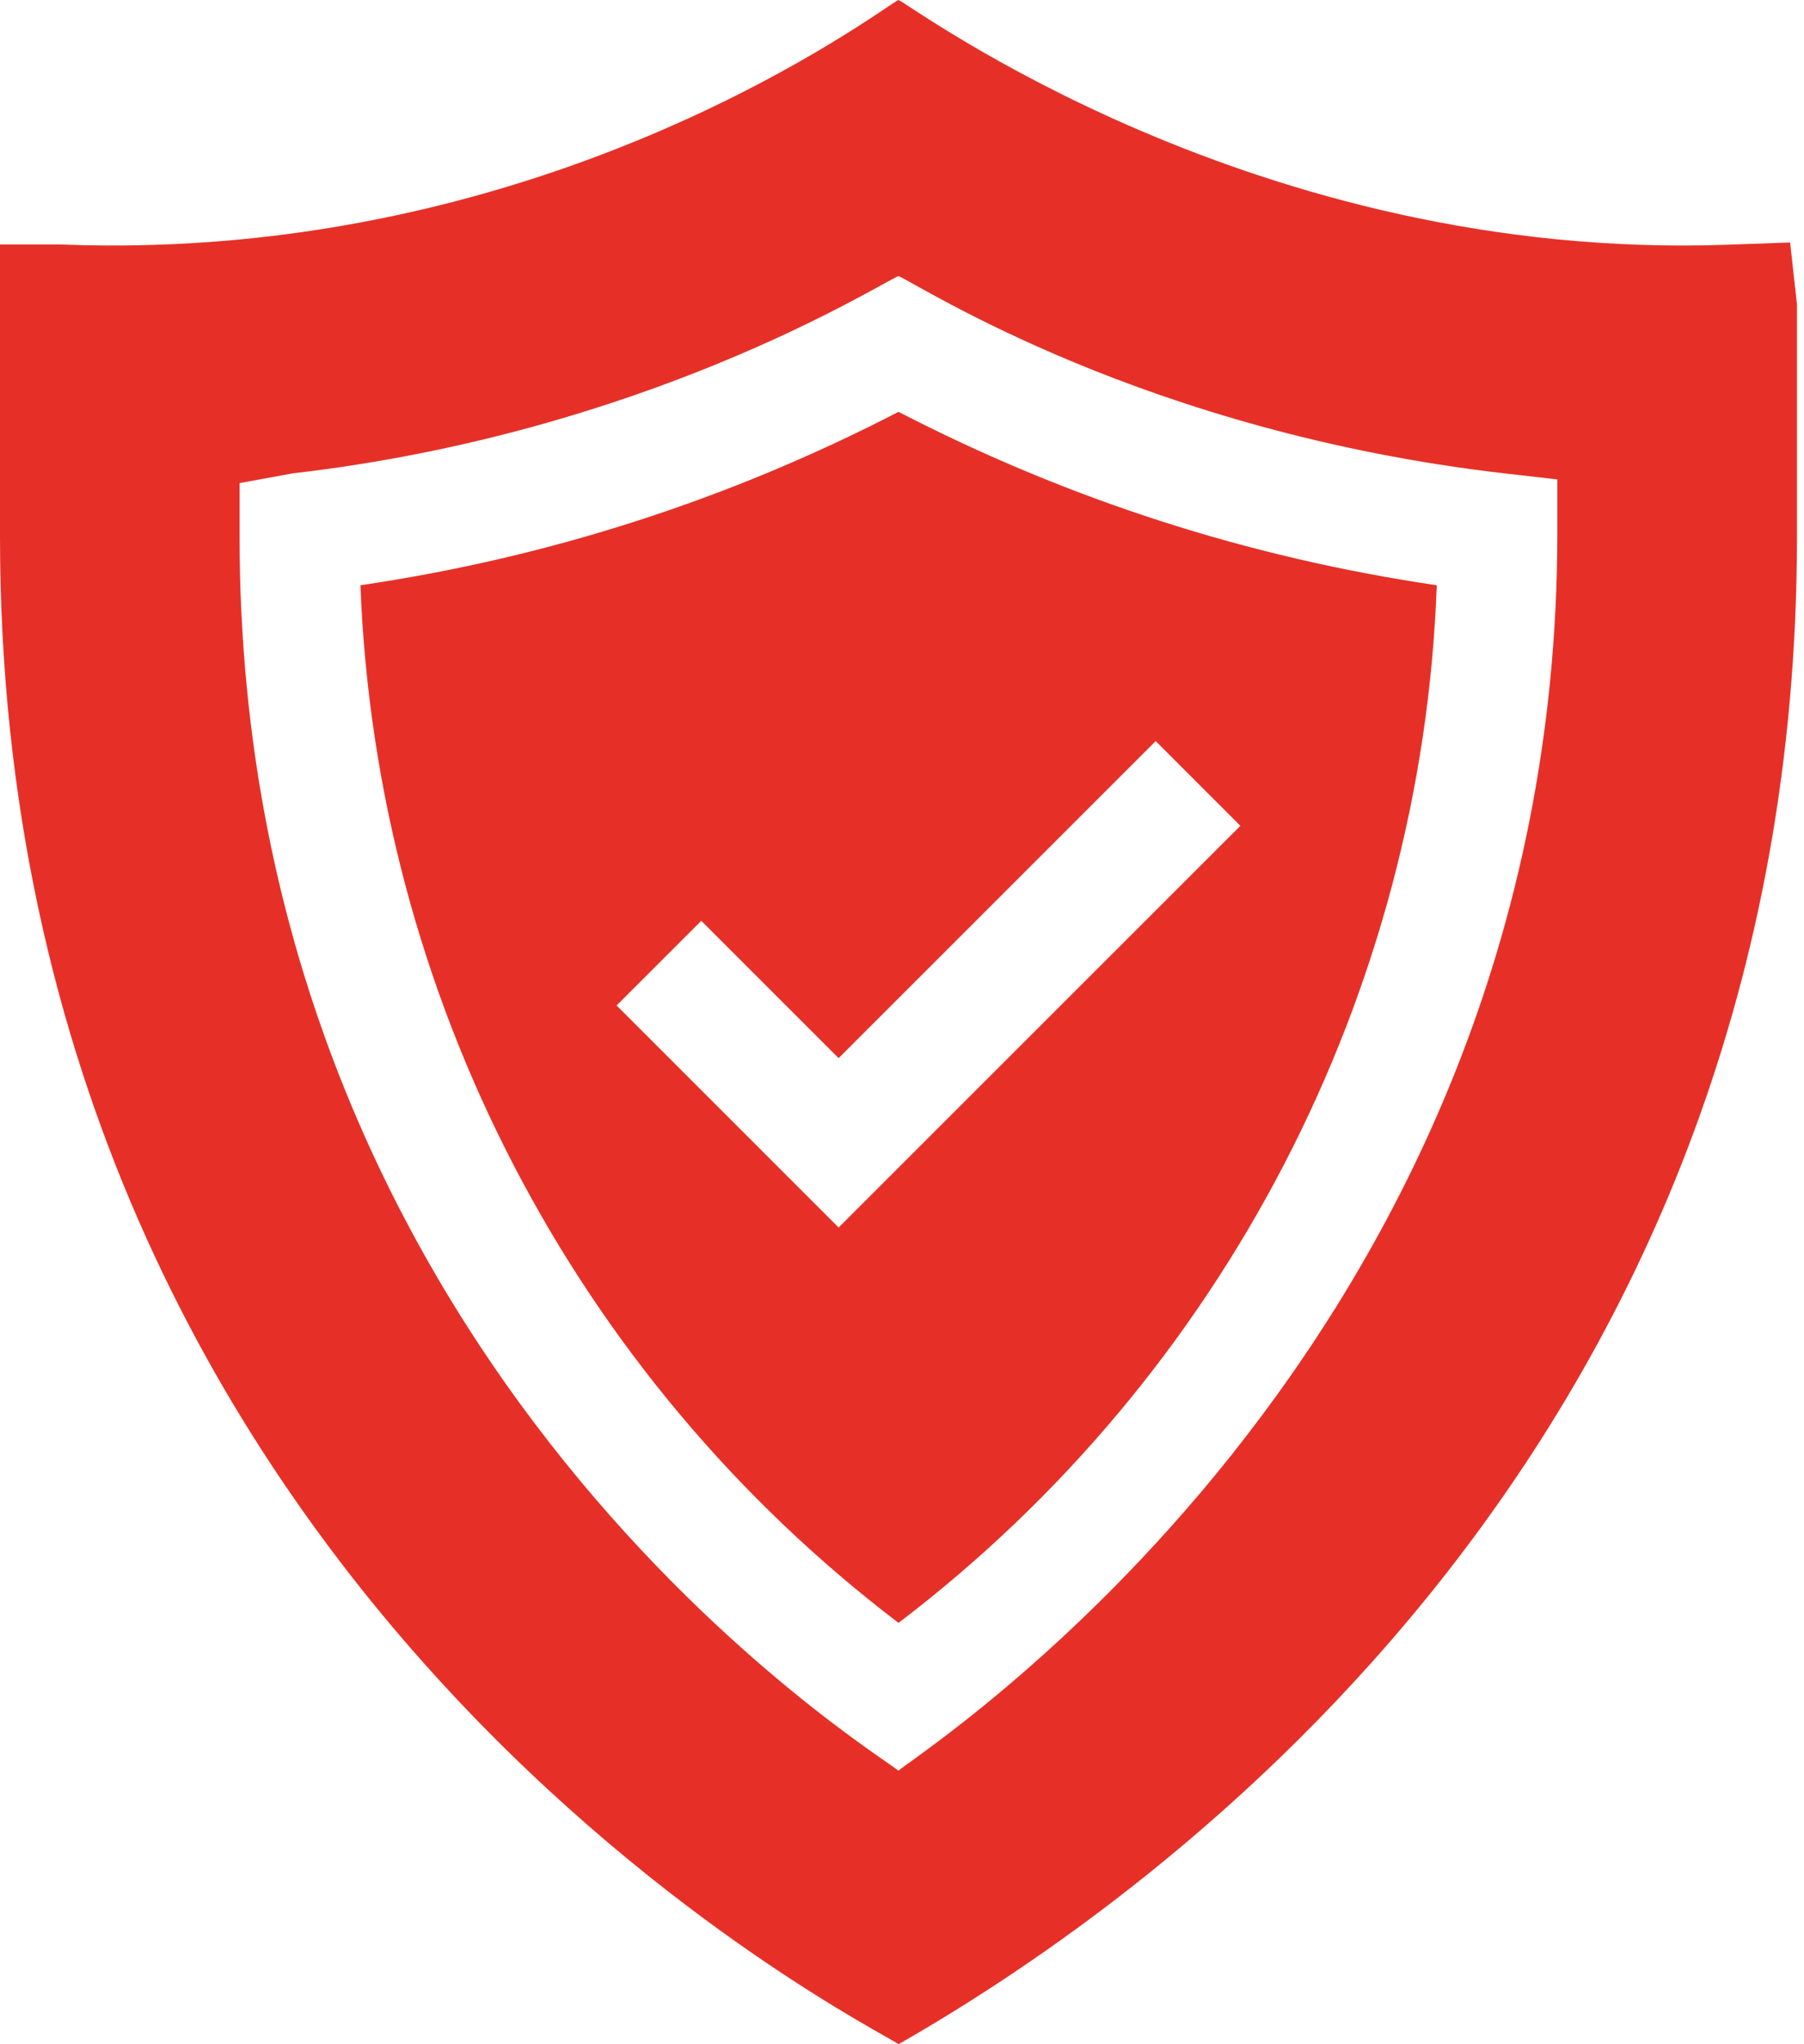
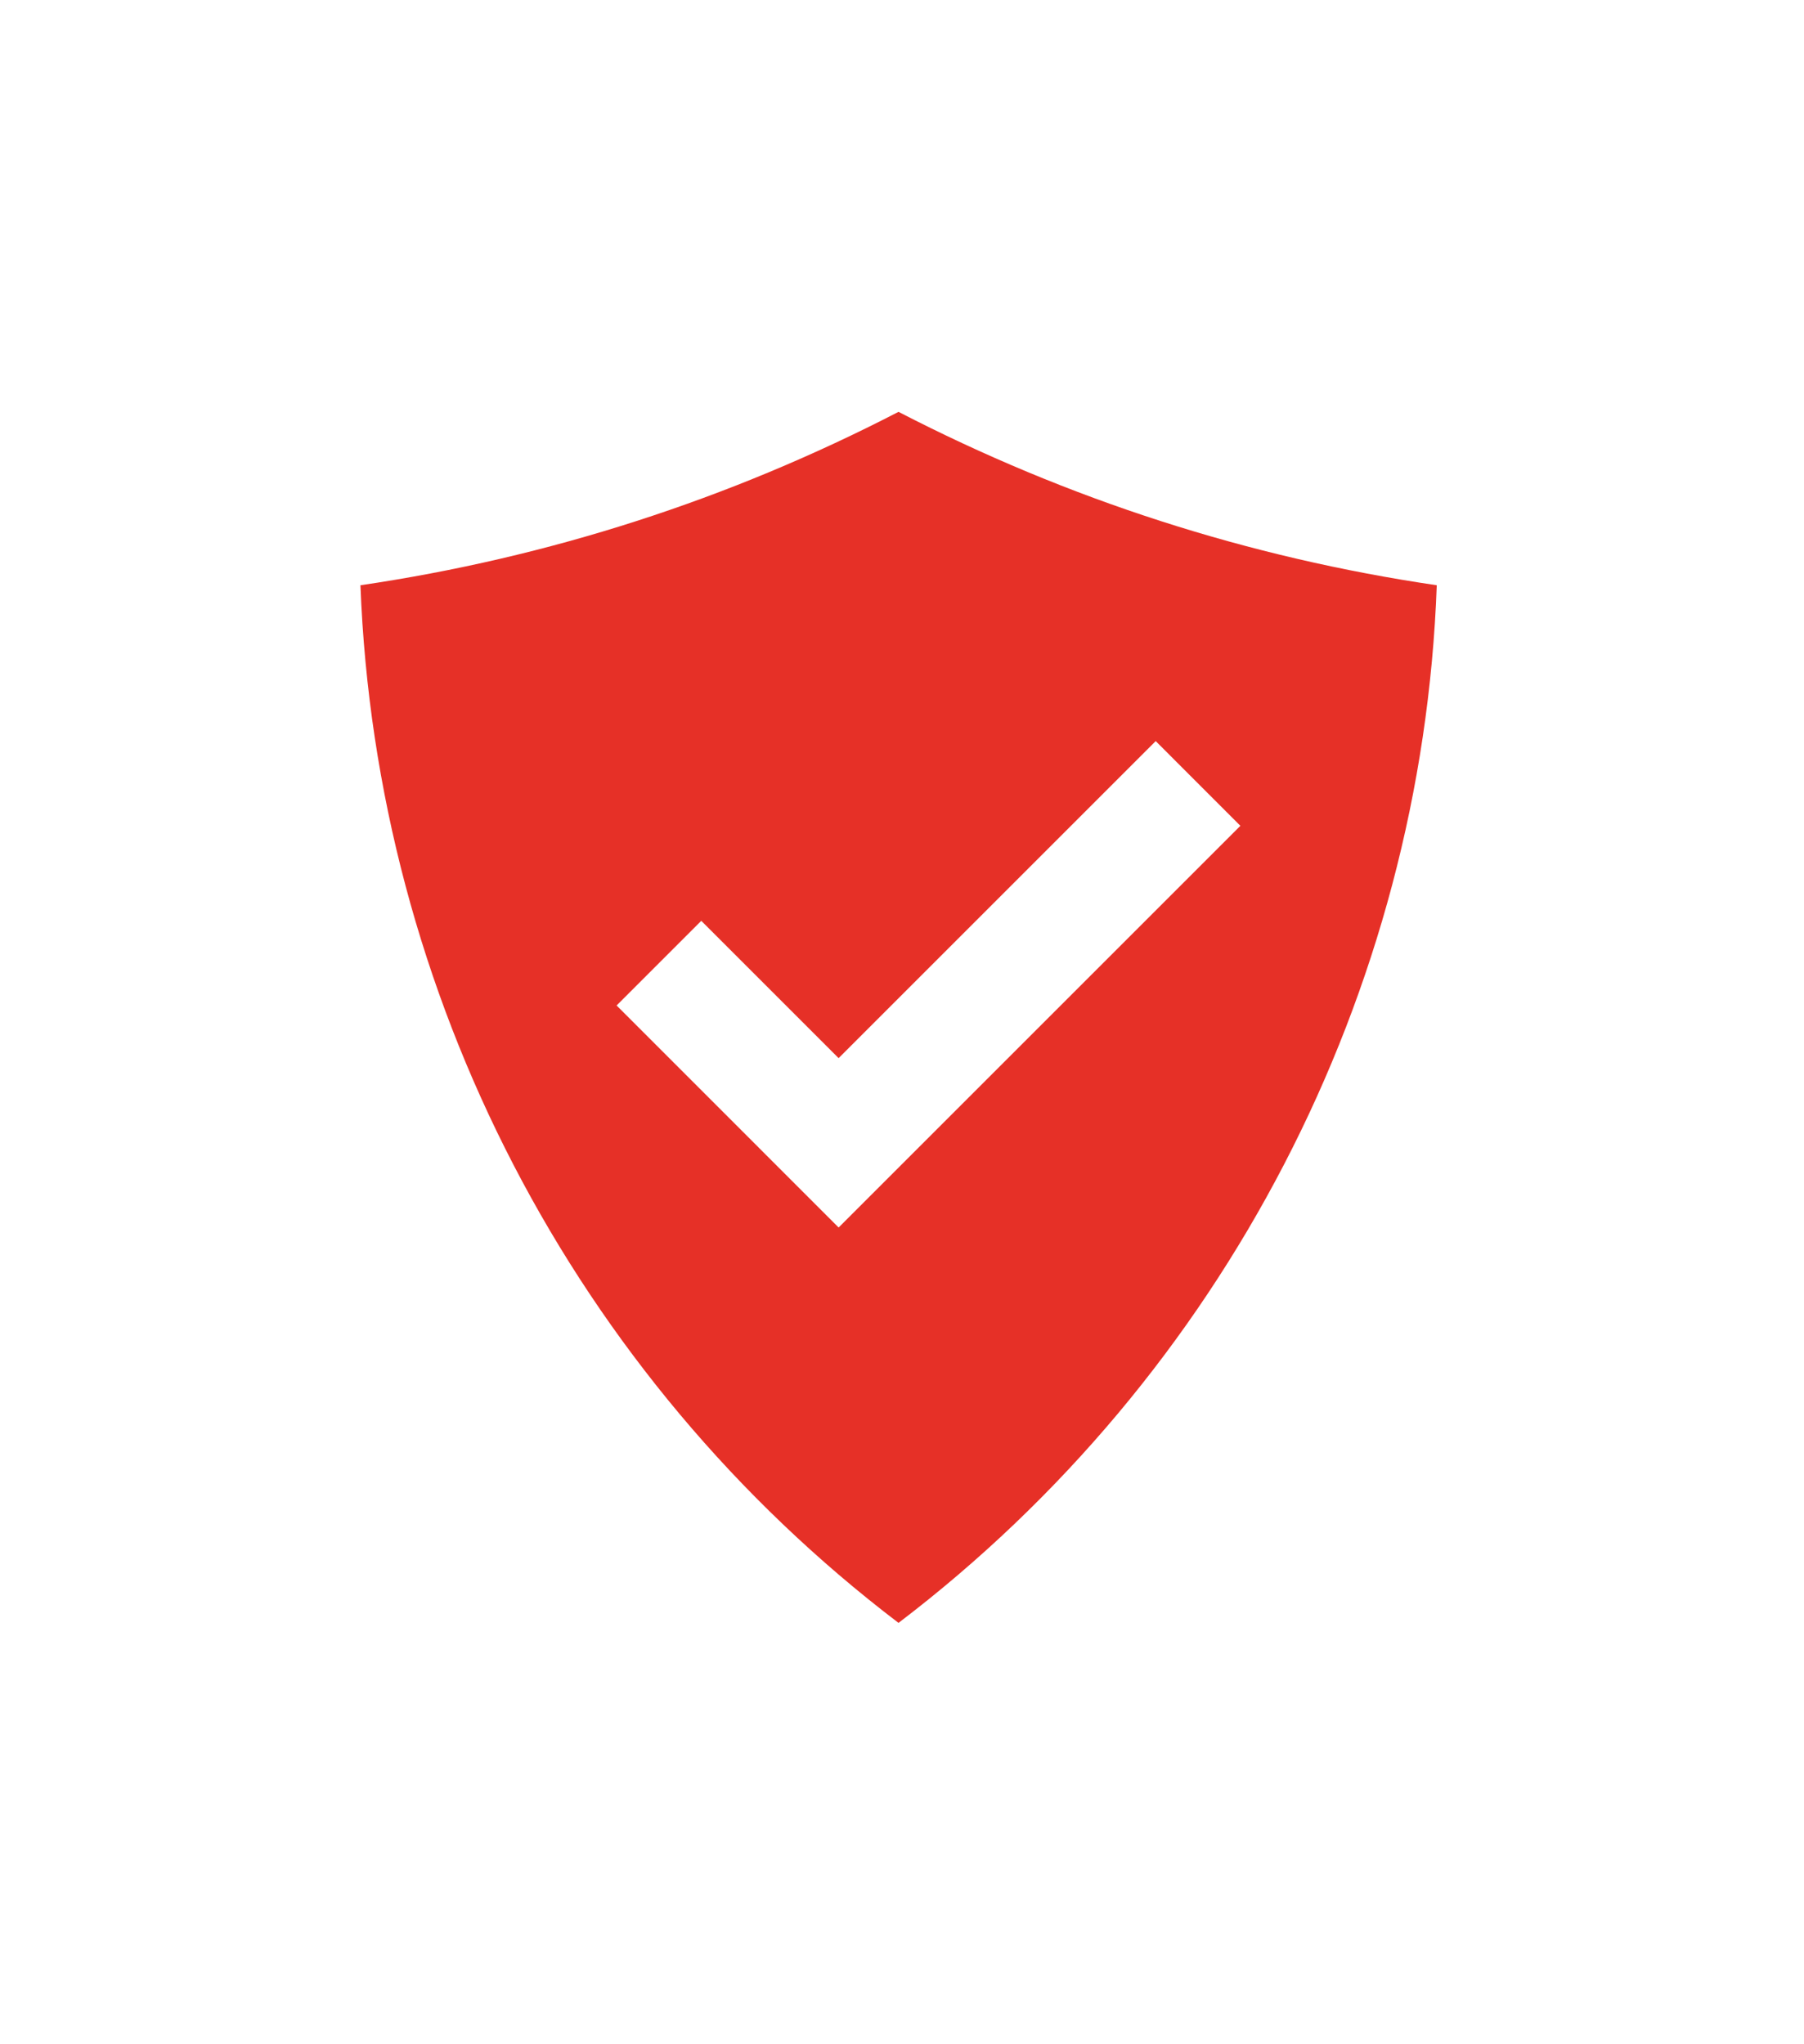
<svg xmlns="http://www.w3.org/2000/svg" width="30" height="34" viewBox="0 0 30 34" fill="none">
  <path d="M5.994 9.734C6.254 16.55 9.545 22.884 14.942 26.992C20.354 22.874 23.649 16.519 23.893 9.734C20.762 9.274 17.758 8.306 14.942 6.85C12.127 8.306 9.124 9.274 5.994 9.734ZM20.627 13.735L13.946 20.416L10.254 16.723L11.662 15.315L13.946 17.599L19.219 12.326L20.627 13.735Z" fill="#E63027" />
-   <path d="M29.769 4.033L28.737 4.07C20.853 4.356 15.149 0.076 14.941 0C14.736 0.075 9.189 4.391 0.996 4.066H0V8.923C0 26.679 14.742 33.8 14.941 34C19.325 31.497 29.883 23.962 29.883 8.923V5.062L29.769 4.033ZM25.898 8.862C25.898 22.489 15.124 29.242 14.941 29.452C14.768 29.252 3.984 22.817 3.984 8.923V8.035L4.867 7.873C10.723 7.197 14.571 4.751 14.941 4.591C15.316 4.753 19.046 7.184 25.016 7.873L25.898 7.974V8.862Z" fill="#E63027" />
</svg>